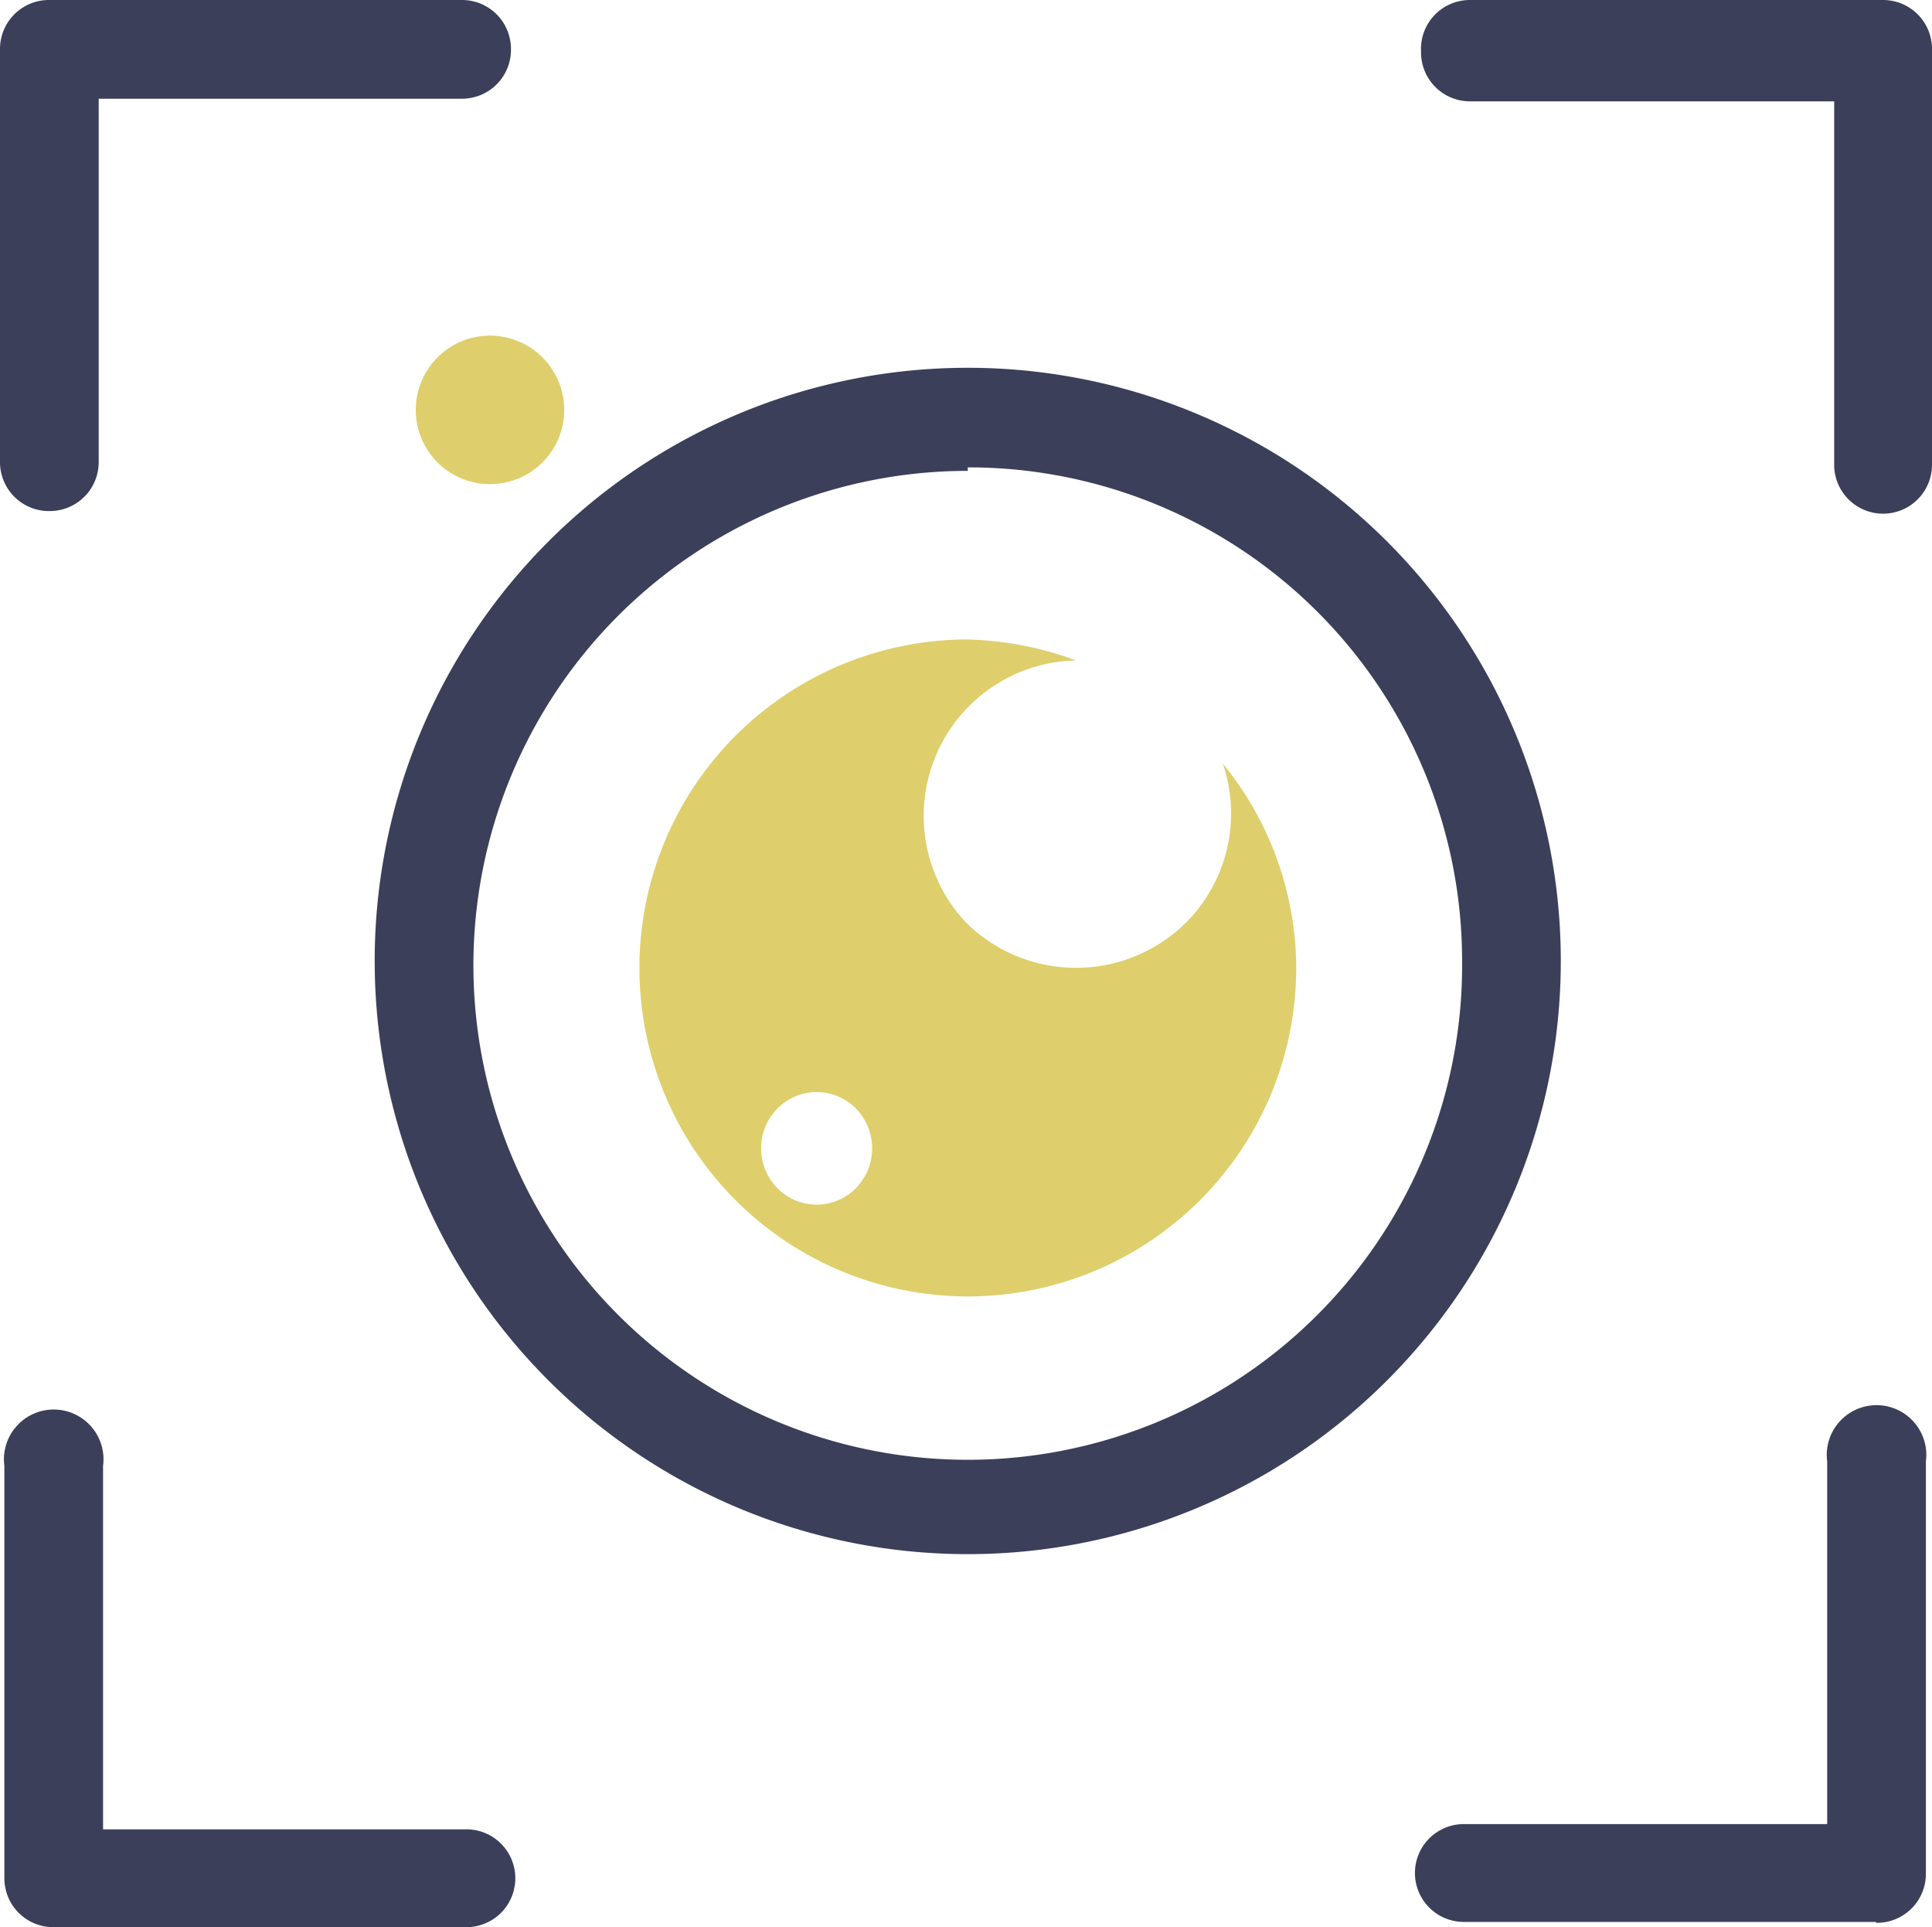
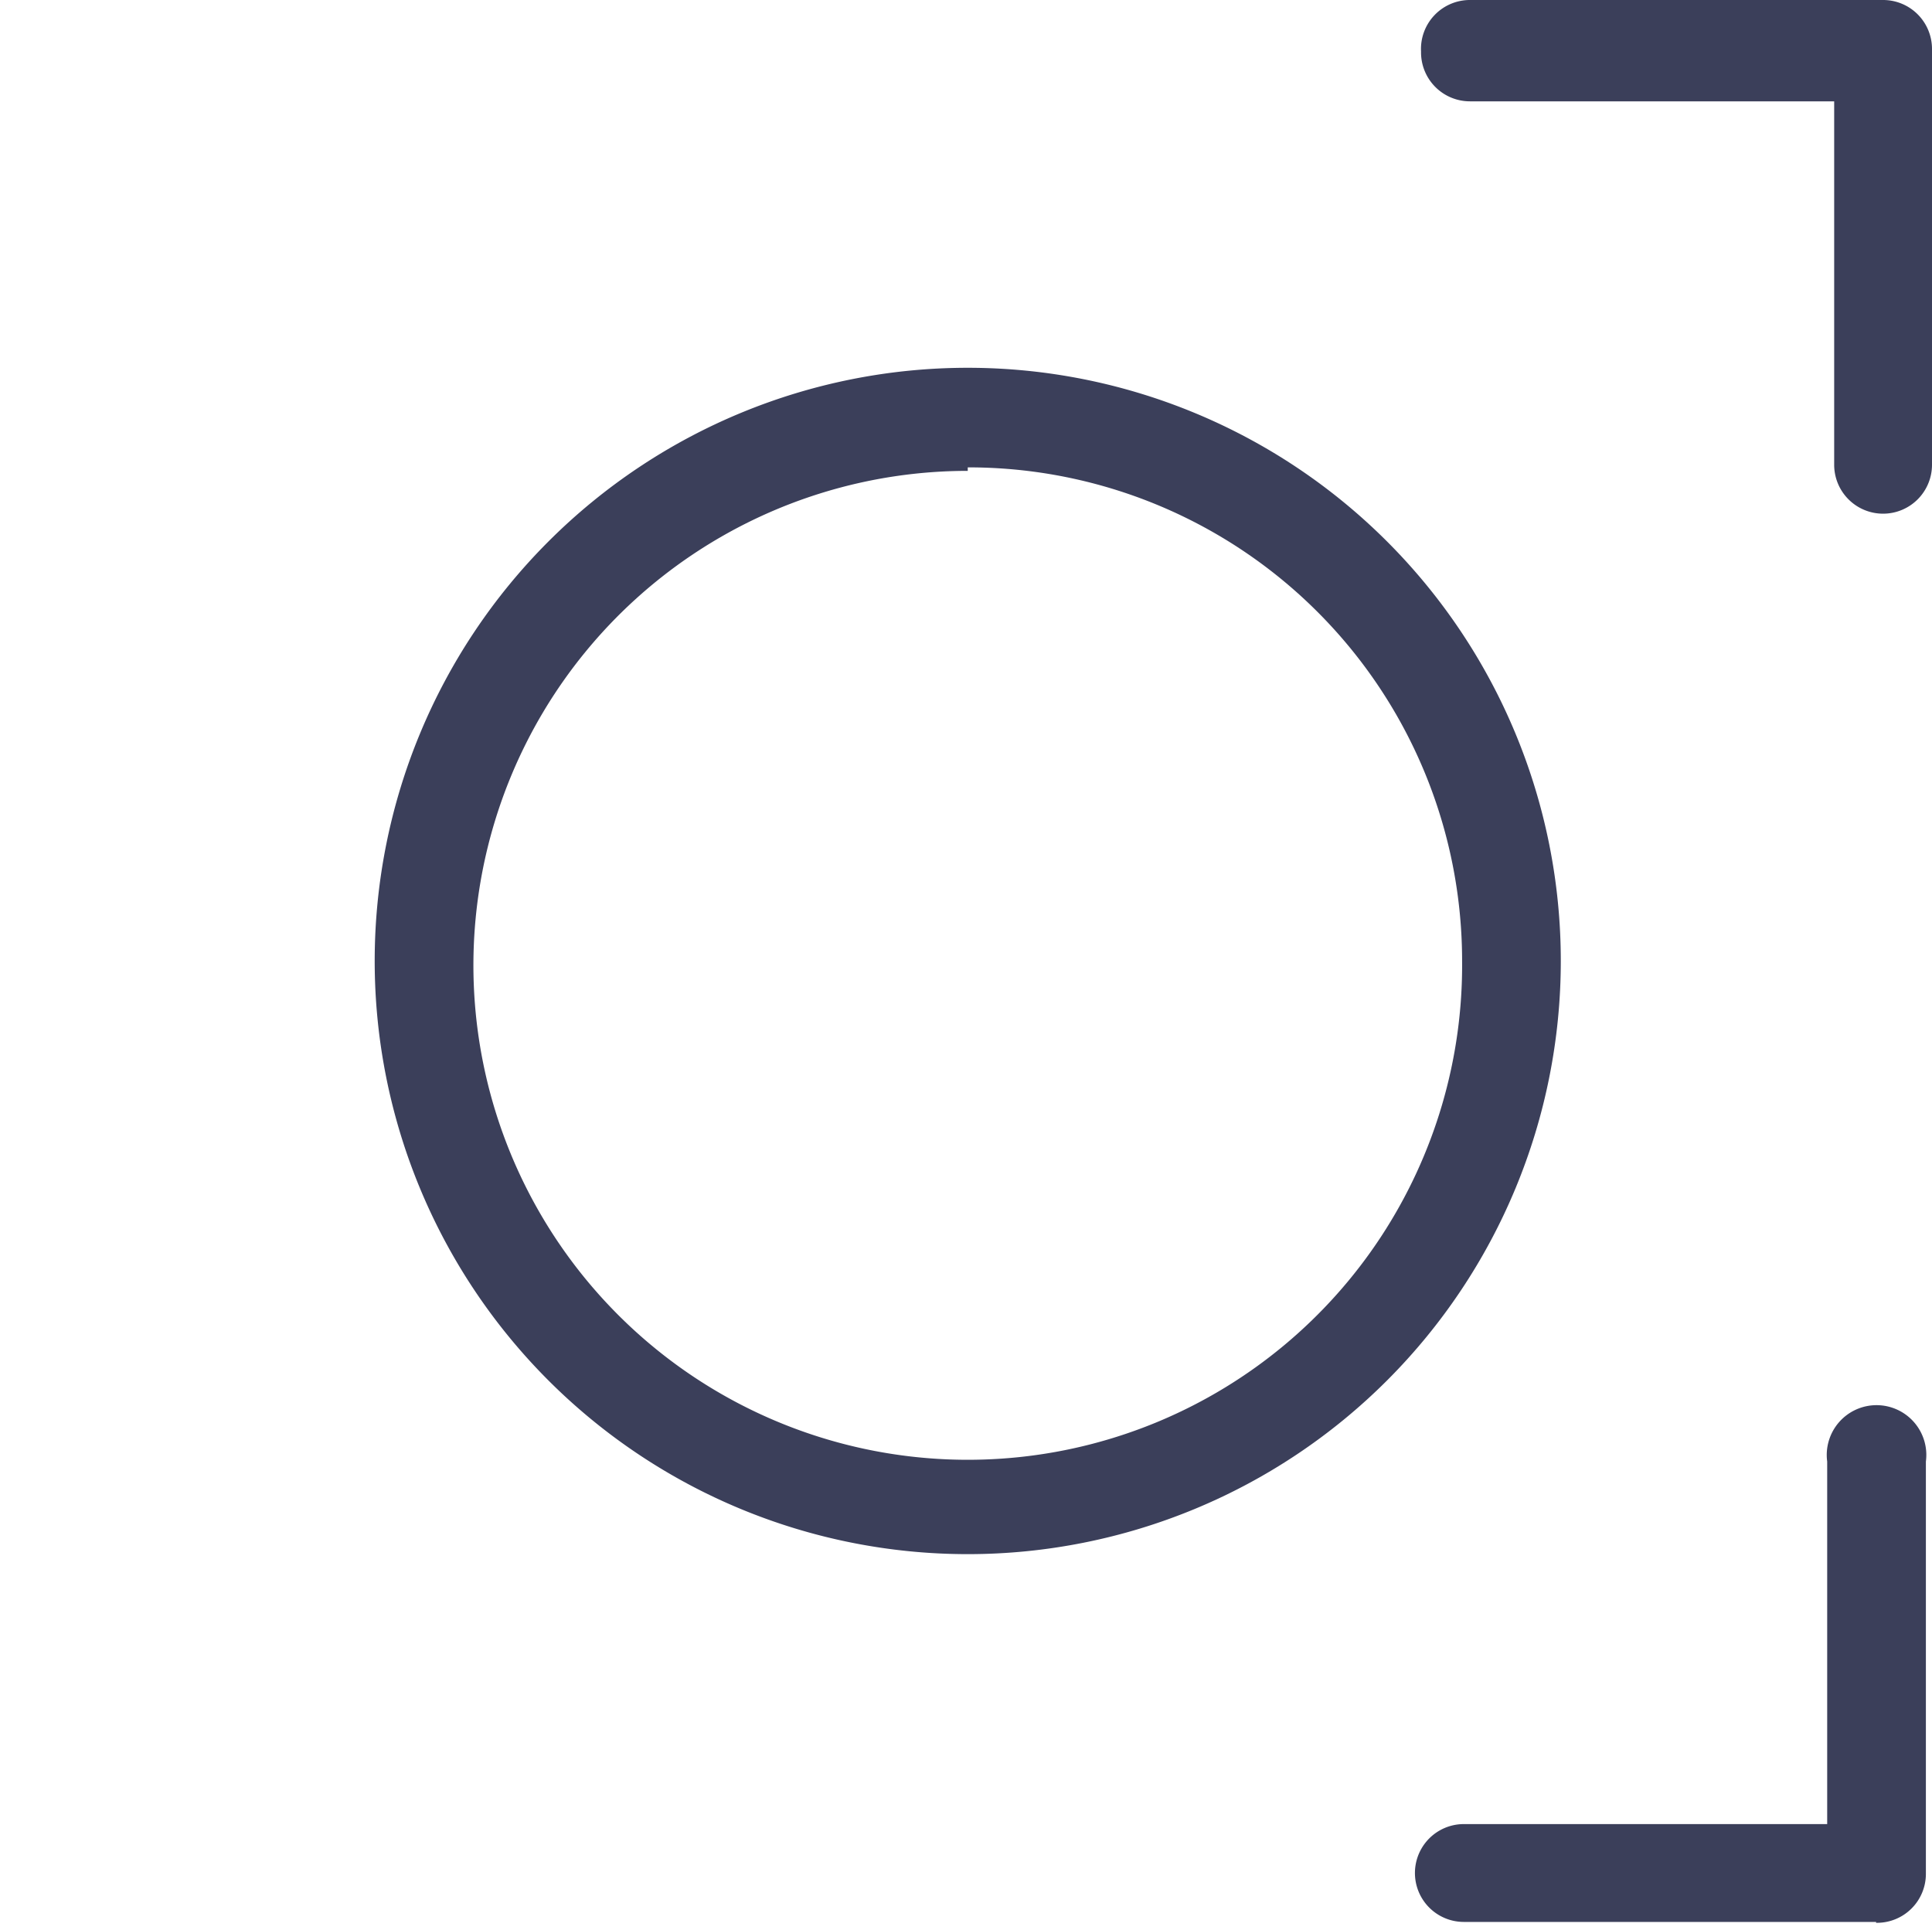
<svg xmlns="http://www.w3.org/2000/svg" viewBox="0 0 22.12 22.06">
  <defs>
    <style>.cls-1{fill:#3b3f5a;}.cls-2{fill:#decf6c;}</style>
  </defs>
  <g id="Réteg_2" data-name="Réteg 2">
    <g id="Réteg_1" data-name="Réteg 1">
-       <path class="cls-1" d="M.57,5.85A.56.56,0,0,1,0,5.29V.56A.56.56,0,0,1,.57,0H5.29a.56.56,0,0,1,.56.56.56.56,0,0,1-.56.57H1.13V5.29a.56.56,0,0,1-.56.56" />
      <path class="cls-1" d="M21.48,22H16.76a.56.56,0,0,1,0-1.12h4.16V16.73a.57.57,0,1,1,1.13,0v4.72a.56.56,0,0,1-.57.56" />
      <path class="cls-1" d="M21.56,5.88A.56.56,0,0,1,21,5.32V1.16H16.83a.56.56,0,0,1-.56-.57A.56.56,0,0,1,16.83,0h4.73a.56.56,0,0,1,.56.56V5.32a.56.56,0,0,1-.56.56" />
-       <path class="cls-1" d="M5.34,22.06H.62a.56.56,0,0,1-.57-.56V16.78a.57.57,0,1,1,1.13,0v4.16H5.34a.56.56,0,0,1,0,1.12" />
      <path class="cls-1" d="M11.08,5.39A5.66,5.66,0,1,0,16.74,11a5.65,5.65,0,0,0-5.66-5.65m0,12.44A6.79,6.79,0,1,1,17.87,11a6.79,6.79,0,0,1-6.79,6.79" />
-       <path class="cls-2" d="M6.21,4.09a.85.85,0,1,1-1.2,0,.85.85,0,0,1,1.2,0" />
-       <path class="cls-2" d="M9.8,13.6a.63.63,0,0,1-.9,0,.65.65,0,0,1,0-.91.63.63,0,0,1,.9,0,.65.65,0,0,1,0,.91M14,8.74a1.77,1.77,0,0,1-.42,1.82,1.79,1.79,0,0,1-2.52,0,1.78,1.78,0,0,1,1.26-3,3.82,3.82,0,0,0-1.27-.24A3.76,3.76,0,1,0,14.84,11,3.72,3.72,0,0,0,14,8.74" />
    </g>
  </g>
</svg>